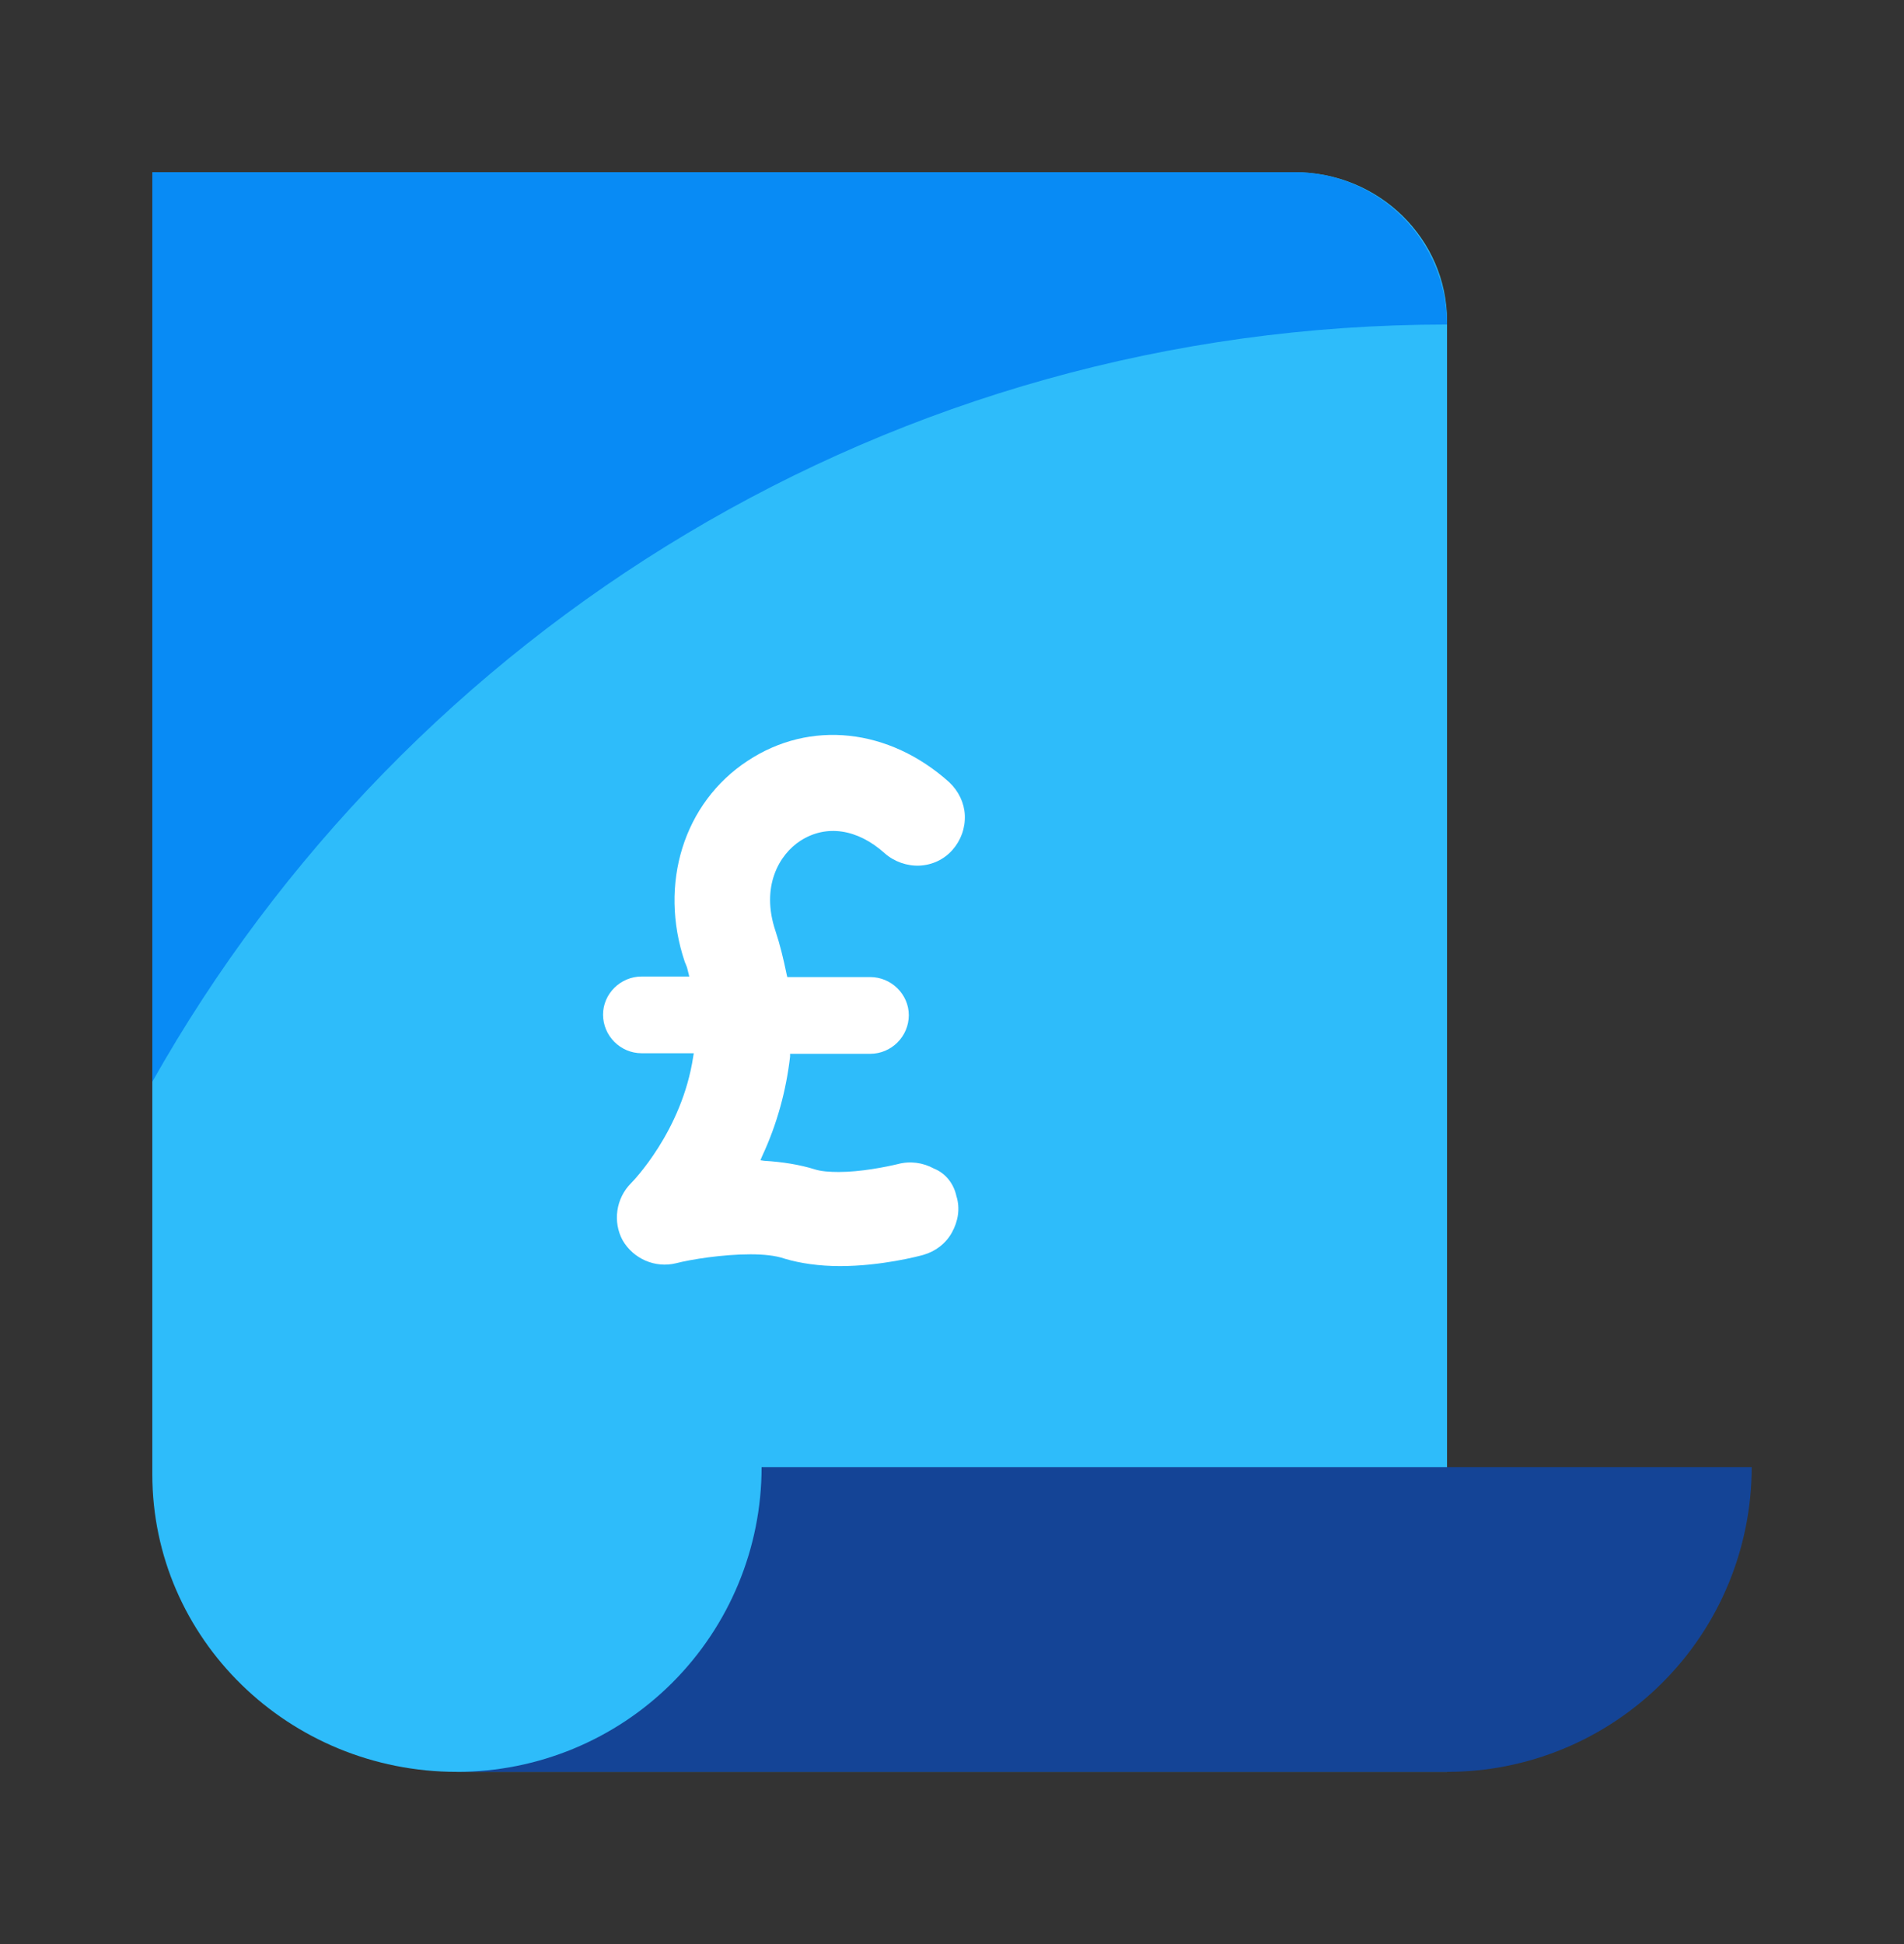
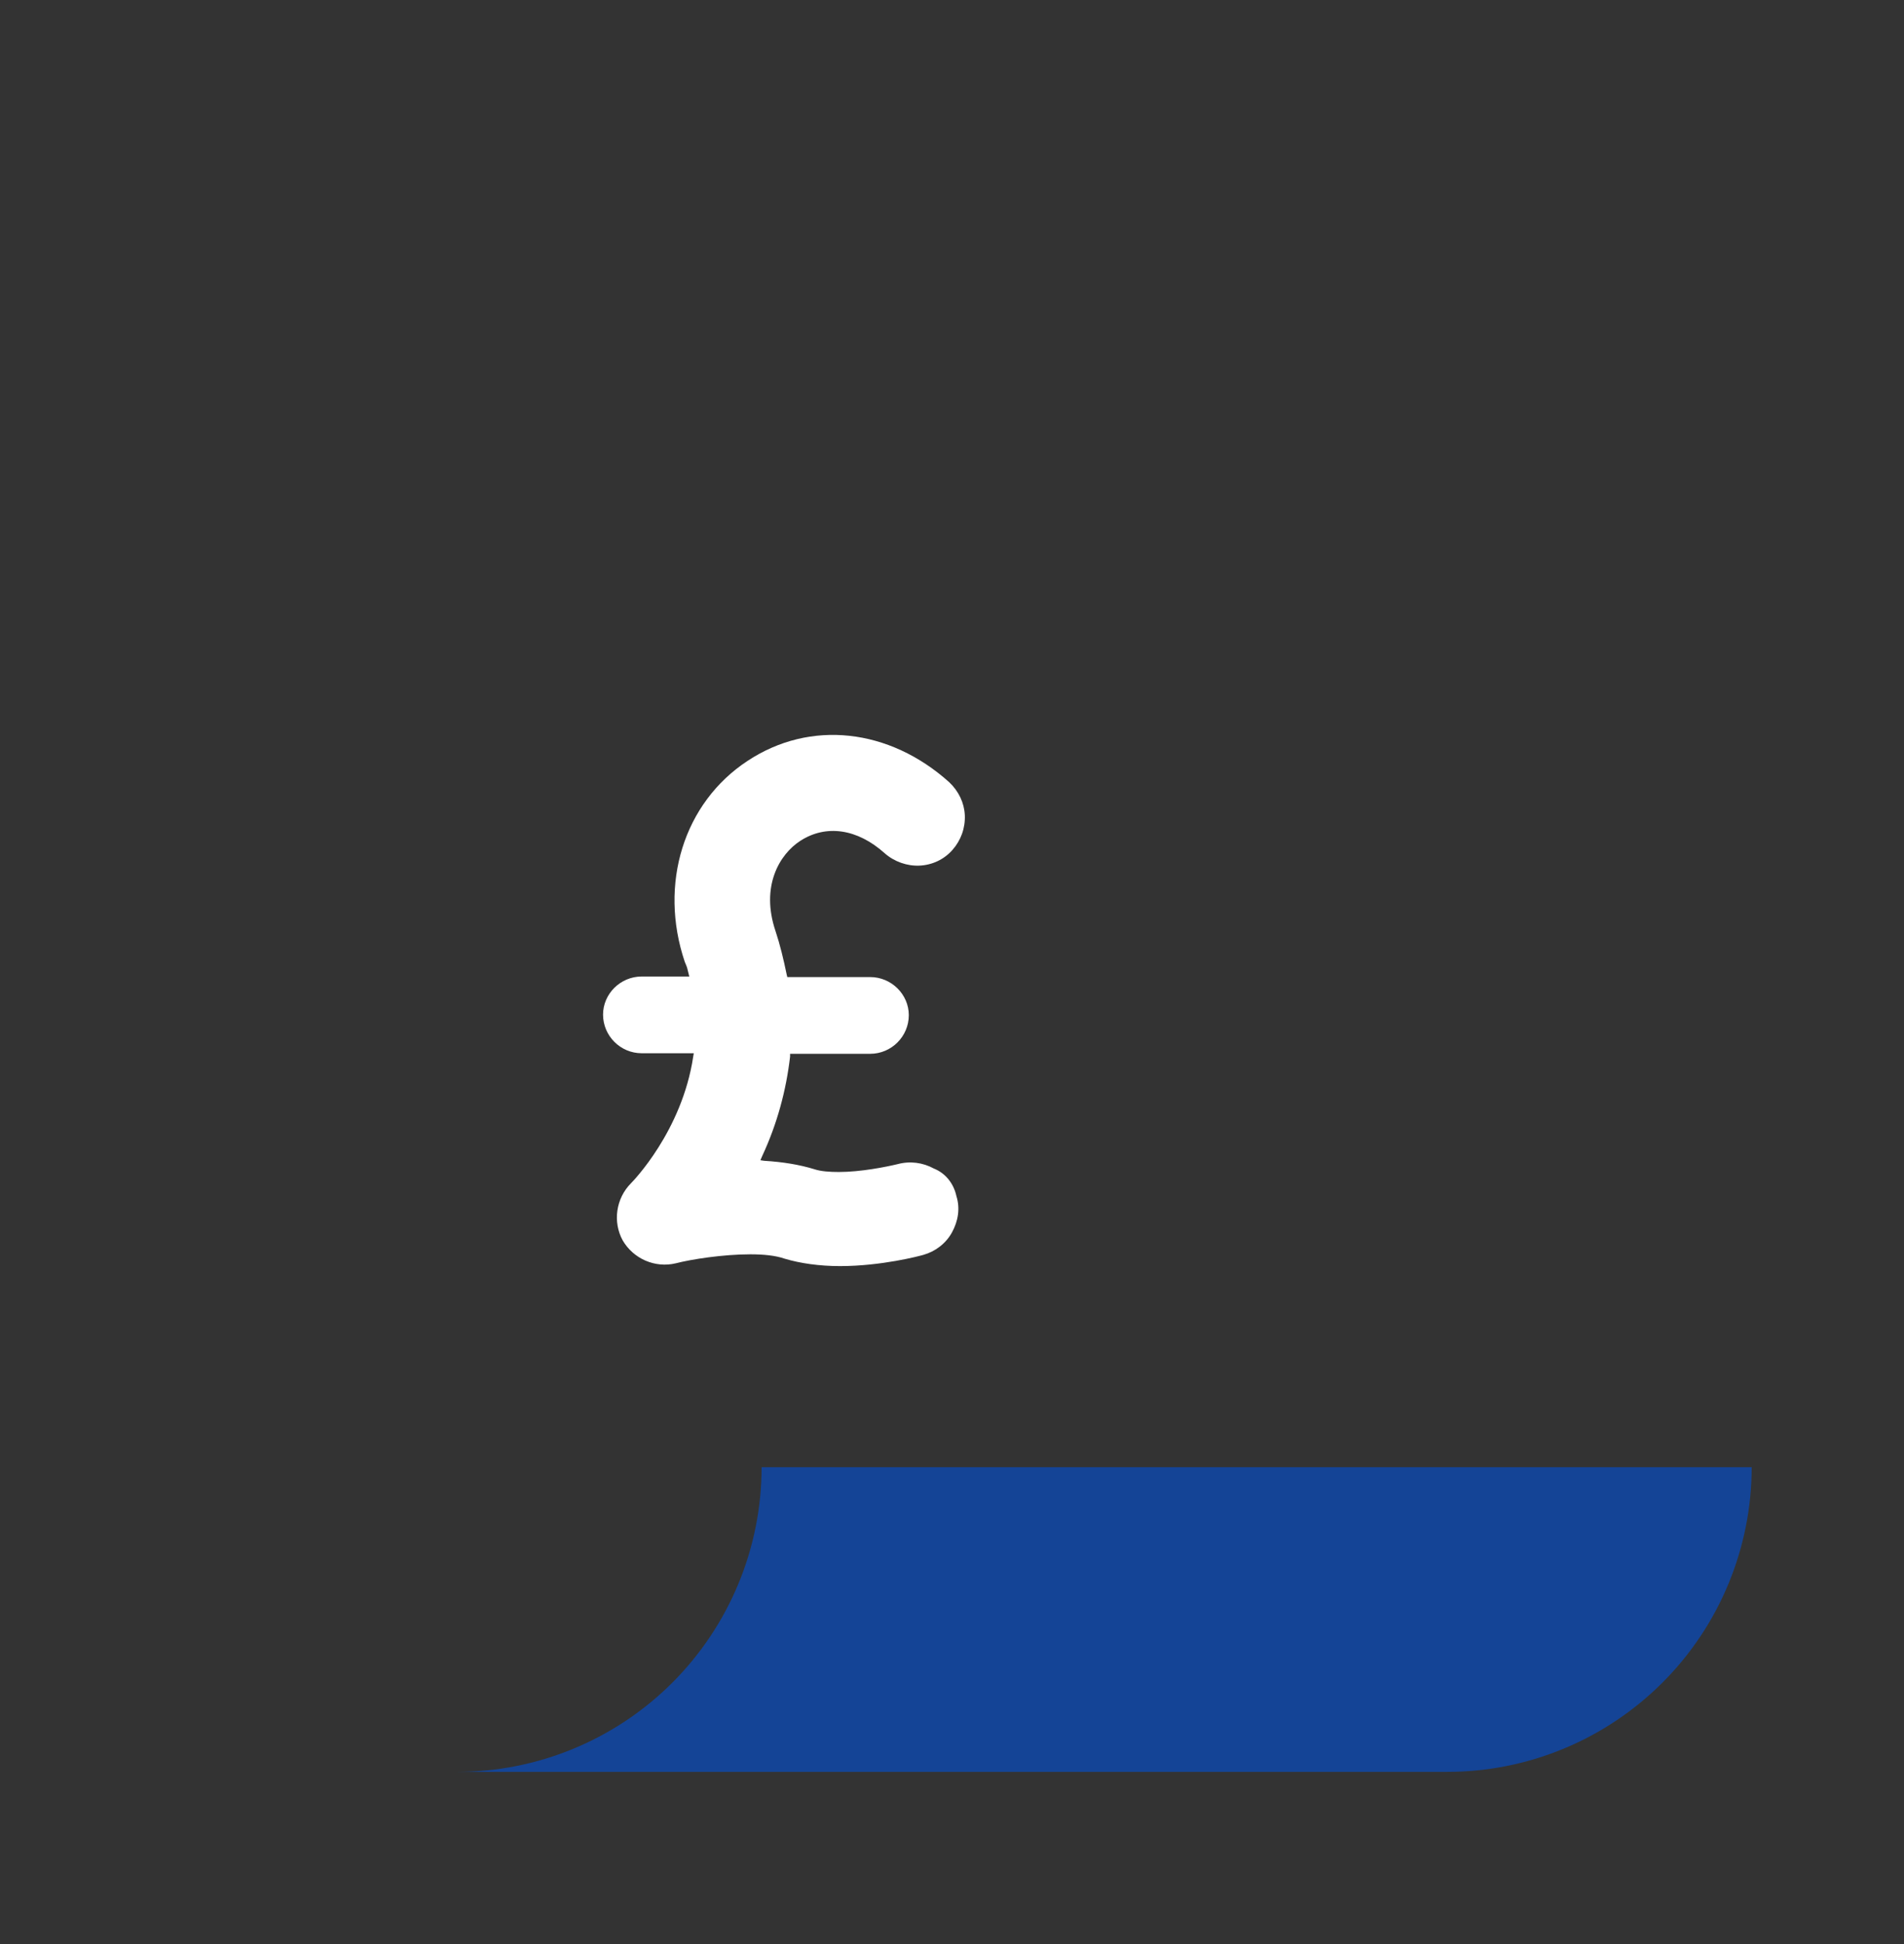
<svg xmlns="http://www.w3.org/2000/svg" width="48" height="49" viewBox="0 0 48 49" fill="none">
  <rect x="0" y="0" width="48" height="49" fill="#333333" stroke="none" />
-   <path d="M36.48 44.66H11.52C7.279 44.66 3.84 41.302 3.84 37.159V4.34H32.64C34.761 4.34 36.48 6.02 36.48 8.091V44.66Z" fill="#2EBCFA" />
  <path d="M11.52 44.66H36.48C37.488 44.66 38.487 44.462 39.419 44.076C40.35 43.69 41.197 43.124 41.91 42.411C42.624 41.698 43.189 40.851 43.575 39.919C43.961 38.987 44.16 37.989 44.16 36.98H19.2C19.2 39.017 18.39 40.97 16.95 42.411C15.51 43.851 13.556 44.66 11.52 44.66Z" fill="#144496" />
-   <path d="M36.48 8.18C22.471 8.18 10.259 15.873 3.84 27.265V4.34H32.64C33.658 4.34 34.635 4.745 35.355 5.465C36.075 6.185 36.48 7.162 36.48 8.18Z" fill="#088BF5" />
  <g clip-path="url(#clip0_206_314)">
    <path d="M24.111 30.147C24.21 30.458 24.154 30.782 23.998 31.065C23.843 31.347 23.575 31.545 23.278 31.629C23.18 31.658 22.22 31.912 21.175 31.912C20.652 31.912 20.172 31.841 19.791 31.728C19.551 31.643 19.241 31.615 18.916 31.615C18.224 31.615 17.42 31.742 17.038 31.841C16.516 31.968 15.966 31.728 15.697 31.262C15.443 30.796 15.528 30.203 15.909 29.822C15.951 29.78 17.194 28.509 17.476 26.632L17.49 26.547H16.177C15.641 26.547 15.203 26.109 15.203 25.573C15.203 25.05 15.641 24.613 16.177 24.613H17.377L17.335 24.444C17.321 24.373 17.293 24.316 17.264 24.246C16.601 22.284 17.236 20.236 18.846 19.178C20.427 18.133 22.417 18.359 23.928 19.714C24.168 19.94 24.309 20.236 24.323 20.547C24.337 20.872 24.224 21.182 24.012 21.422C23.801 21.662 23.504 21.803 23.18 21.818C22.869 21.832 22.544 21.719 22.304 21.507C21.613 20.886 20.822 20.773 20.172 21.196C19.65 21.535 19.17 22.34 19.551 23.469C19.664 23.808 19.749 24.161 19.834 24.57L19.848 24.627H21.937C22.474 24.627 22.911 25.065 22.911 25.587C22.911 26.123 22.474 26.561 21.937 26.561H19.918V26.632C19.82 27.479 19.594 28.326 19.212 29.145L19.17 29.244L19.269 29.258C19.735 29.286 20.158 29.356 20.526 29.469C20.695 29.526 20.921 29.54 21.147 29.54C21.697 29.54 22.332 29.413 22.629 29.342C22.94 29.258 23.264 29.3 23.547 29.455C23.829 29.568 24.041 29.822 24.111 30.147Z" fill="white" />
  </g>
  <defs>
    <clipPath id="clip0_206_314">
      <rect width="14.118" height="14.118" fill="white" transform="translate(12.705 18.147)" />
    </clipPath>
  </defs>
</svg>